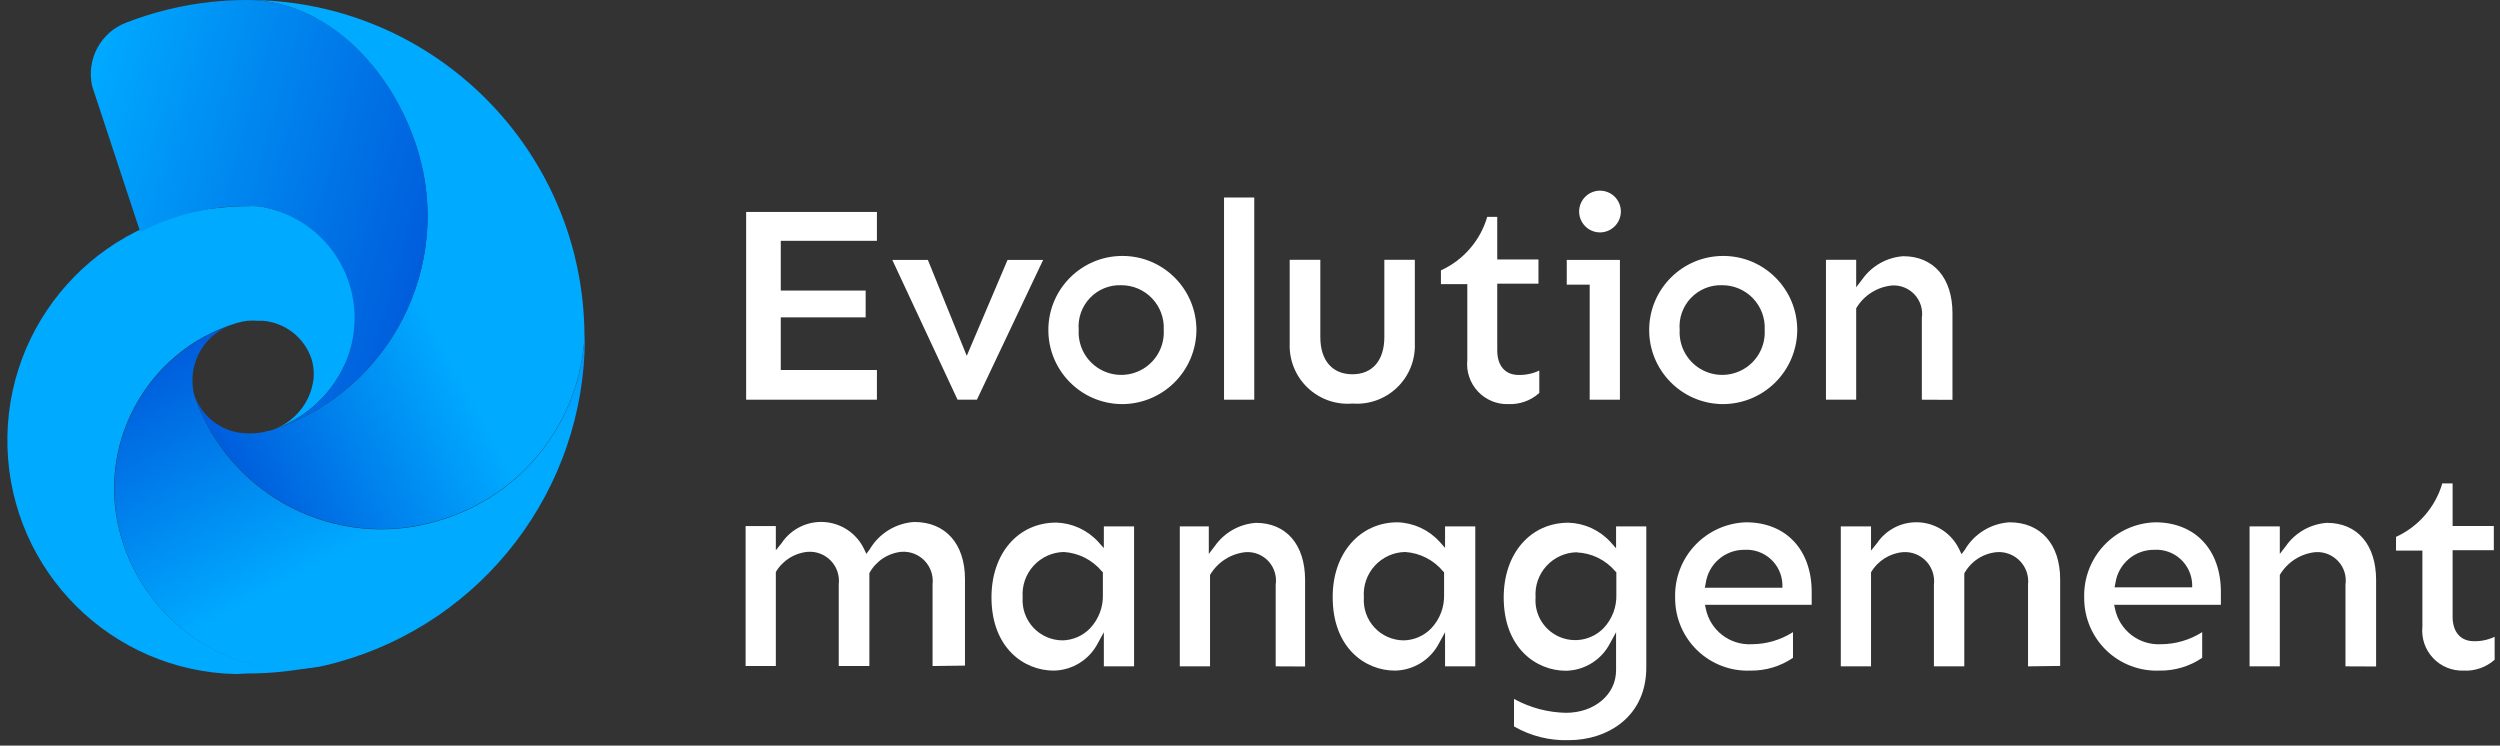
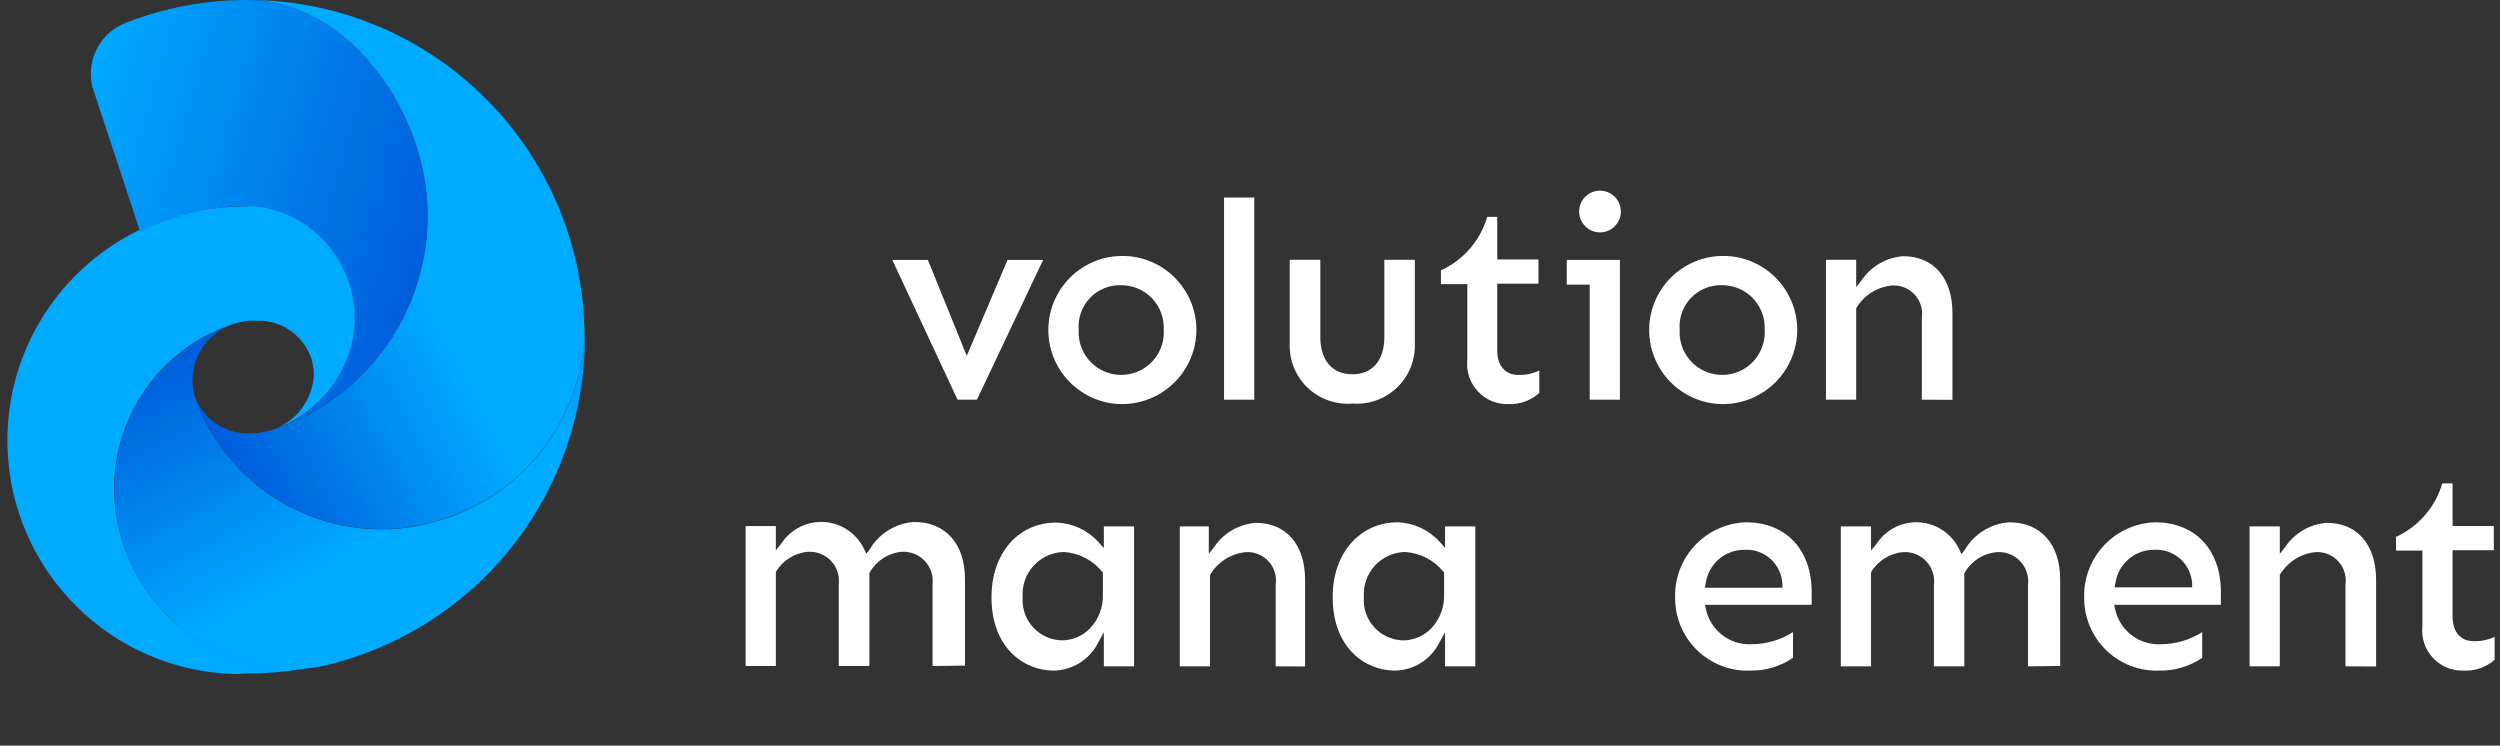
<svg xmlns="http://www.w3.org/2000/svg" width="228px" height="68px" viewBox="0 0 228 68">
  <rect x="0" y="0" width="228" height="68" fill="#333333" stroke="none" />
  <title>logo/color-w</title>
  <desc>Created with Sketch.</desc>
  <defs>
    <linearGradient x1="63.744%" y1="55.231%" x2="22.877%" y2="-0.397%" id="linearGradient-1">
      <stop stop-color="#00AAFF" offset="0%" />
      <stop stop-color="#005BDB" offset="100%" />
    </linearGradient>
    <linearGradient x1="50.141%" y1="43.594%" x2="2.997%" y2="78.328%" id="linearGradient-2">
      <stop stop-color="#00AAFF" offset="0%" />
      <stop stop-color="#005BDB" offset="100%" />
    </linearGradient>
    <linearGradient x1="-3.791%" y1="30.311%" x2="94.256%" y2="63.185%" id="linearGradient-3">
      <stop stop-color="#00AAFF" offset="0%" />
      <stop stop-color="#005BDB" offset="100%" />
    </linearGradient>
  </defs>
  <g id="logo/color-w" stroke="none" stroke-width="1" fill="none" fill-rule="evenodd">
-     <path d="M143.089,67.502 C141.334,67.562 139.598,67.128 138.078,66.249 L138.078,63.742 C139.53,64.541 141.156,64.976 142.813,65.008 C145.419,65.008 147.386,63.34 147.386,61.134 L147.386,57.662 L146.835,58.665 C146.059,60.179 144.513,61.142 142.813,61.172 C140.082,61.172 137.138,59.078 137.138,54.491 C137.138,50.479 139.569,47.671 143.051,47.671 C144.509,47.717 145.887,48.35 146.872,49.426 L147.386,50.003 L147.386,48.01 L150.142,48.01 L150.142,60.721 C150.217,65.384 146.571,67.502 143.089,67.502 Z M143.803,50.366 C142.75,50.384 141.75,50.835 141.039,51.613 C140.328,52.391 139.969,53.427 140.045,54.478 C139.928,55.998 140.774,57.428 142.162,58.056 C143.55,58.685 145.182,58.377 146.246,57.286 C147.03,56.46 147.45,55.353 147.411,54.215 L147.411,52.197 L147.323,52.109 C146.443,51.066 145.166,50.438 143.803,50.379 L143.803,50.366 Z" id="Shape" fill="#FFFFFF" fill-rule="nonzero" />
    <path d="M224.68,61.159 C223.628,61.197 222.61,60.778 221.89,60.009 C221.169,59.24 220.816,58.197 220.922,57.148 L220.922,50.216 L218.517,50.216 L218.517,48.963 C220.565,48.027 222.105,46.248 222.738,44.086 L223.678,44.086 L223.678,47.972 L227.436,47.972 L227.436,50.178 L223.678,50.178 L223.678,56.245 C223.678,57.637 224.405,58.477 225.62,58.477 C226.273,58.492 226.921,58.354 227.511,58.076 L227.511,60.169 C226.734,60.858 225.717,61.214 224.68,61.159 Z" id="Shape" fill="#FFFFFF" fill-rule="nonzero" />
    <path d="M196.944,61.159 C195.144,61.231 193.392,60.564 192.096,59.311 C190.8,58.059 190.071,56.331 190.079,54.528 C190.022,52.754 190.673,51.03 191.888,49.736 C193.103,48.443 194.783,47.686 196.556,47.634 C200.202,47.634 202.544,50.141 202.544,53.977 L202.544,55.155 L192.81,55.155 L192.885,55.506 C193.286,57.48 195.072,58.861 197.082,58.753 C198.414,58.748 199.717,58.365 200.84,57.649 L200.84,59.994 C199.693,60.775 198.332,61.182 196.944,61.159 Z M196.468,50.141 C194.686,50.124 193.169,51.433 192.923,53.199 L192.848,53.563 L199.926,53.563 L199.926,53.25 C199.884,52.377 199.495,51.557 198.845,50.973 C198.196,50.389 197.34,50.09 196.468,50.141 Z" id="Shape" fill="#FFFFFF" fill-rule="nonzero" />
    <path d="M159.638,61.159 C157.837,61.231 156.086,60.564 154.789,59.311 C153.493,58.059 152.764,56.331 152.773,54.528 C152.715,52.756 153.364,51.034 154.577,49.74 C155.789,48.447 157.466,47.689 159.237,47.634 C162.882,47.634 165.225,50.141 165.225,53.977 L165.225,55.155 L155.491,55.155 L155.566,55.506 C155.967,57.48 157.753,58.861 159.763,58.753 C161.095,58.748 162.398,58.365 163.521,57.649 L163.521,59.994 C162.377,60.772 161.021,61.18 159.638,61.159 Z M159.099,50.141 C157.304,50.126 155.782,51.456 155.554,53.237 L155.478,53.601 L162.556,53.601 L162.556,53.287 C162.524,52.408 162.139,51.579 161.489,50.987 C160.838,50.395 159.977,50.09 159.099,50.141 Z" id="Shape" fill="#FFFFFF" fill-rule="nonzero" />
    <path d="M127.216,61.159 C124.485,61.159 121.542,59.066 121.542,54.478 C121.516,50.467 124.022,47.634 127.455,47.634 C128.912,47.68 130.29,48.312 131.275,49.389 L131.789,49.965 L131.789,48.01 L134.545,48.01 L134.545,60.771 L131.789,60.771 L131.789,57.662 L131.238,58.665 C130.459,60.174 128.914,61.132 127.216,61.159 Z M128.144,50.341 C127.087,50.363 126.085,50.818 125.375,51.6 C124.664,52.383 124.306,53.424 124.385,54.478 C124.312,55.489 124.662,56.485 125.351,57.229 C126.039,57.973 127.005,58.397 128.018,58.402 C128.965,58.383 129.865,57.991 130.524,57.311 C131.315,56.479 131.739,55.363 131.701,54.215 L131.701,52.197 L131.614,52.109 C130.749,51.068 129.494,50.428 128.144,50.341 Z" id="Shape" fill="#FFFFFF" fill-rule="nonzero" />
    <path d="M96.098,61.159 C93.367,61.159 90.423,59.066 90.423,54.478 C90.423,50.467 92.854,47.659 96.336,47.659 C97.794,47.705 99.172,48.337 100.157,49.414 L100.671,49.99 L100.671,48.01 L103.427,48.01 L103.427,60.771 L100.671,60.771 L100.671,57.662 L100.12,58.665 C99.34,60.174 97.795,61.132 96.098,61.159 Z M97.025,50.341 C95.969,50.363 94.967,50.818 94.256,51.6 C93.545,52.383 93.188,53.424 93.267,54.478 C93.194,55.489 93.544,56.485 94.232,57.229 C94.921,57.973 95.887,58.397 96.9,58.402 C97.846,58.383 98.747,57.991 99.405,57.311 C100.197,56.479 100.621,55.363 100.583,54.215 L100.583,52.197 L100.495,52.109 C99.628,51.065 98.367,50.425 97.013,50.341 L97.025,50.341 Z" id="Shape" fill="#FFFFFF" fill-rule="nonzero" />
    <path d="M213.907,60.771 L213.907,53.325 C214.022,52.549 213.78,51.764 213.25,51.187 C212.72,50.61 211.957,50.304 211.176,50.354 C209.82,50.488 208.611,51.261 207.918,52.435 L207.918,52.51 L207.918,60.771 L205.162,60.771 L205.162,48.01 L207.918,48.01 L207.918,50.517 L208.457,49.815 C209.324,48.573 210.705,47.79 212.215,47.684 C214.984,47.684 216.7,49.677 216.7,52.886 L216.7,60.783 L213.907,60.771 Z" id="Shape" fill="#FFFFFF" fill-rule="nonzero" />
    <path d="M184.956,60.771 L184.956,53.325 C185.047,52.537 184.783,51.749 184.236,51.175 C183.689,50.601 182.915,50.3 182.124,50.354 C180.868,50.46 179.748,51.19 179.143,52.297 L179.143,52.372 L179.143,60.771 L176.374,60.771 L176.374,53.325 C176.469,52.541 176.21,51.755 175.668,51.181 C175.125,50.606 174.356,50.304 173.568,50.354 C172.35,50.454 171.256,51.142 170.637,52.197 L170.637,52.272 L170.637,60.771 L167.881,60.771 L167.881,48.01 L170.637,48.01 L170.637,50.216 L171.163,49.564 C172.026,48.266 173.52,47.532 175.074,47.64 C176.629,47.749 178.005,48.685 178.679,50.091 L178.892,50.542 L179.193,50.141 C180.049,48.679 181.575,47.739 183.264,47.634 C186.108,47.634 187.887,49.627 187.887,52.836 L187.887,60.733 L184.956,60.771 Z" id="Shape" fill="#FFFFFF" fill-rule="nonzero" />
    <path d="M116.343,60.771 L116.343,53.325 C116.458,52.549 116.216,51.764 115.686,51.187 C115.156,50.61 114.393,50.304 113.612,50.354 C112.257,50.488 111.047,51.261 110.355,52.435 L110.355,52.51 L110.355,60.771 L107.598,60.771 L107.598,48.01 L110.242,48.01 L110.242,50.517 L110.78,49.815 C111.647,48.573 113.029,47.79 114.539,47.684 C117.307,47.684 119.024,49.677 119.024,52.886 L119.024,60.783 L116.343,60.771 Z" id="Shape" fill="#FFFFFF" fill-rule="nonzero" />
    <path d="M85.05,60.741 L85.05,53.295 C85.141,52.507 84.877,51.719 84.33,51.145 C83.783,50.571 83.01,50.27 82.219,50.324 C80.98,50.446 79.883,51.174 79.287,52.267 L79.287,52.342 L79.287,60.741 L76.494,60.741 L76.494,53.295 C76.588,52.511 76.329,51.725 75.787,51.151 C75.245,50.577 74.475,50.274 73.687,50.324 C72.469,50.425 71.375,51.112 70.756,52.167 L70.756,52.242 L70.756,60.741 L68,60.741 L68,47.98 L70.756,47.98 L70.756,50.186 L71.282,49.534 C72.146,48.236 73.639,47.502 75.193,47.611 C76.748,47.72 78.125,48.655 78.799,50.061 L79.012,50.512 L79.312,50.111 C80.168,48.649 81.694,47.71 83.384,47.604 C86.227,47.604 88.006,49.597 88.006,52.806 L88.006,60.703 L85.05,60.741 Z" id="Shape" fill="#FFFFFF" fill-rule="nonzero" />
    <path d="M157.044,36.854 C153.332,36.791 150.366,33.742 150.405,30.027 C150.444,26.312 153.473,23.326 157.186,23.342 C160.899,23.357 163.902,26.369 163.909,30.085 C163.903,31.895 163.174,33.628 161.885,34.899 C160.596,36.17 158.854,36.874 157.044,36.854 Z M157.044,26.011 C155.974,25.978 154.94,26.405 154.203,27.183 C153.466,27.961 153.096,29.016 153.186,30.085 C153.104,31.523 153.825,32.889 155.058,33.633 C156.291,34.377 157.835,34.377 159.068,33.633 C160.302,32.889 161.022,31.523 160.94,30.085 C160.996,29.019 160.609,27.977 159.871,27.206 C159.134,26.435 158.111,26.002 157.044,26.011 Z" id="Shape" fill="#FFFFFF" fill-rule="nonzero" />
    <path d="M137.577,36.854 C136.524,36.891 135.506,36.472 134.786,35.703 C134.066,34.934 133.713,33.891 133.818,32.842 L133.818,25.91 L131.413,25.91 L131.413,24.657 C133.461,23.722 135.002,21.942 135.635,19.781 L136.549,19.781 L136.549,23.666 L140.308,23.666 L140.308,25.873 L136.549,25.873 L136.549,31.965 C136.549,33.356 137.276,34.196 138.491,34.196 C139.144,34.211 139.792,34.074 140.383,33.795 L140.383,35.838 C139.616,36.53 138.609,36.894 137.577,36.854 Z" id="Shape" fill="#FFFFFF" fill-rule="nonzero" />
    <path d="M102.249,36.854 C98.537,36.791 95.571,33.742 95.61,30.027 C95.649,26.312 98.678,23.326 102.391,23.342 C106.103,23.357 109.107,26.369 109.114,30.085 C109.108,31.895 108.379,33.628 107.09,34.899 C105.801,36.17 104.059,36.874 102.249,36.854 Z M102.249,26.011 C101.176,25.975 100.139,26.399 99.4,27.178 C98.66,27.956 98.288,29.014 98.378,30.085 C98.296,31.523 99.017,32.889 100.25,33.633 C101.484,34.377 103.027,34.377 104.261,33.633 C105.494,32.889 106.215,31.523 106.133,30.085 C106.188,29.021 105.803,27.981 105.068,27.21 C104.333,26.44 103.314,26.006 102.249,26.011 Z" id="Shape" fill="#FFFFFF" fill-rule="nonzero" />
    <path d="M123.345,36.803 C121.838,36.93 120.349,36.404 119.254,35.359 C118.16,34.315 117.565,32.851 117.62,31.338 L117.62,23.692 L120.414,23.692 L120.414,30.749 C120.414,32.867 121.504,34.133 123.333,34.133 C125.162,34.133 126.252,32.88 126.252,30.736 L126.252,23.692 L129.033,23.692 L129.033,31.338 C129.087,32.844 128.498,34.301 127.412,35.344 C126.326,36.388 124.847,36.919 123.345,36.803 Z" id="Shape" fill="#FFFFFF" fill-rule="nonzero" />
    <path d="M175.272,36.452 L175.272,29.006 C175.387,28.231 175.146,27.445 174.615,26.868 C174.085,26.292 173.323,25.985 172.541,26.036 C171.186,26.17 169.976,26.943 169.284,28.116 L169.284,28.192 L169.284,36.452 L166.528,36.452 L166.528,23.692 L169.284,23.692 L169.284,26.199 L169.822,25.497 C170.689,24.255 172.071,23.471 173.581,23.366 C176.349,23.366 178.065,25.359 178.065,28.568 L178.065,36.465 L175.272,36.452 Z" id="Shape" fill="#FFFFFF" fill-rule="nonzero" />
    <polygon id="Shape" fill="#FFFFFF" fill-rule="nonzero" points="144.98 36.452 144.98 25.96 142.888 25.96 142.888 23.704 147.736 23.704 147.736 36.452" />
    <polygon id="Rectangle-path" fill="#FFFFFF" fill-rule="nonzero" points="111.632 18.013 114.388 18.013 114.388 36.452 111.632 36.452" />
    <polygon id="Shape" fill="#FFFFFF" fill-rule="nonzero" points="87.329 36.452 81.378 23.704 84.623 23.704 88.168 32.454 91.889 23.704 95.134 23.704 89.095 36.452" />
-     <polygon id="Shape" fill="#FFFFFF" fill-rule="nonzero" points="68.049 36.452 68.049 19.329 79.975 19.329 79.975 21.962 71.206 21.962 71.206 26.499 78.948 26.499 78.948 28.944 71.206 28.944 71.206 33.745 79.975 33.745 79.975 36.452" />
-     <path d="M145.945,21.197 C145.174,21.207 144.473,20.751 144.169,20.041 C143.866,19.332 144.02,18.509 144.56,17.958 C145.1,17.407 145.919,17.236 146.634,17.526 C147.349,17.815 147.819,18.507 147.824,19.279 C147.824,20.324 146.989,21.177 145.945,21.197 Z" id="Shape" fill="#FFFFFF" fill-rule="nonzero" />
+     <path d="M145.945,21.197 C145.174,21.207 144.473,20.751 144.169,20.041 C143.866,19.332 144.02,18.509 144.56,17.958 C145.1,17.407 145.919,17.236 146.634,17.526 C147.349,17.815 147.819,18.507 147.824,19.279 C147.824,20.324 146.989,21.177 145.945,21.197 " id="Shape" fill="#FFFFFF" fill-rule="nonzero" />
    <path d="M31.983,26.098 C30.853,22.203 27.532,19.342 23.514,18.803 C23.193,18.785 22.871,18.785 22.549,18.803 C21.779,18.803 21.01,18.845 20.244,18.928 C8.947,19.847 0.348,29.459 0.681,40.796 C1.015,52.133 10.165,61.221 21.497,61.473 L22.549,61.423 C24.765,61.422 26.974,61.183 29.139,60.708 C26.951,61.121 24.698,61.031 22.549,60.445 C17.071,58.865 12.763,54.62 11.099,49.163 C8.552,40.838 13.229,32.023 21.547,29.47 C21.875,29.371 22.21,29.3 22.549,29.257 C22.887,29.228 23.227,29.228 23.564,29.257 L23.99,29.257 C26.028,29.429 27.768,30.8 28.412,32.742 C28.586,33.314 28.65,33.914 28.6,34.509 C28.354,36.749 26.789,38.622 24.629,39.26 L25.105,39.097 C27.611,38.186 29.709,36.408 31.018,34.083 C32.42,31.666 32.769,28.78 31.983,26.098 Z" id="Shape" fill="#00AAFF" fill-rule="nonzero" />
    <path d="M53.304,30.699 C52.879,38.544 47.559,45.269 40.025,47.483 C30.785,50.313 20.961,45.331 17.776,36.202 L17.714,36.026 C16.984,33.155 18.707,30.232 21.572,29.483 C17.572,30.709 14.223,33.476 12.263,37.174 C10.303,40.873 9.893,45.2 11.124,49.201 C12.788,54.657 17.096,58.902 22.575,60.482 C24.719,61.085 26.972,61.192 29.164,60.796 C29.715,60.679 30.258,60.545 30.793,60.395 C44.104,56.716 53.328,44.605 53.342,30.786 L53.304,30.699 Z" id="Shape" fill="url(#linearGradient-1)" fill-rule="nonzero" />
    <path d="M53.304,30.674 C53.27,13.708 39.504,-0.021 22.549,4.0128728e-15 C29.678,4.0128728e-15 35.804,6.268 38.084,13.701 C41.324,24.277 35.599,35.519 25.143,39.11 L24.604,39.285 L24.516,39.285 C23.89,39.468 23.239,39.548 22.587,39.524 C20.446,39.511 18.533,38.181 17.776,36.177 C20.961,45.306 30.785,50.288 40.025,47.458 C47.559,45.244 52.879,38.519 53.304,30.674 Z" id="Shape" fill="url(#linearGradient-2)" fill-rule="nonzero" />
    <path d="M38.109,13.701 C35.829,6.268 29.79,8.86509341e-16 22.549,8.86509341e-16 C21.445,-0 20.341,0.058 19.242,0.175 C16.599,0.463 14.005,1.095 11.525,2.056 C9.183,2.939 7.851,5.417 8.406,7.86 L12.791,21.159 C15.134,19.945 17.683,19.18 20.307,18.903 C21.052,18.831 21.801,18.797 22.549,18.803 C22.858,18.787 23.168,18.787 23.476,18.803 C26.857,19.277 29.783,21.397 31.288,24.463 C32.793,27.528 32.683,31.141 30.993,34.108 C29.684,36.433 27.586,38.211 25.08,39.122 C35.578,35.567 41.349,24.306 38.109,13.701 Z" id="Shape" fill="url(#linearGradient-3)" fill-rule="nonzero" />
  </g>
</svg>